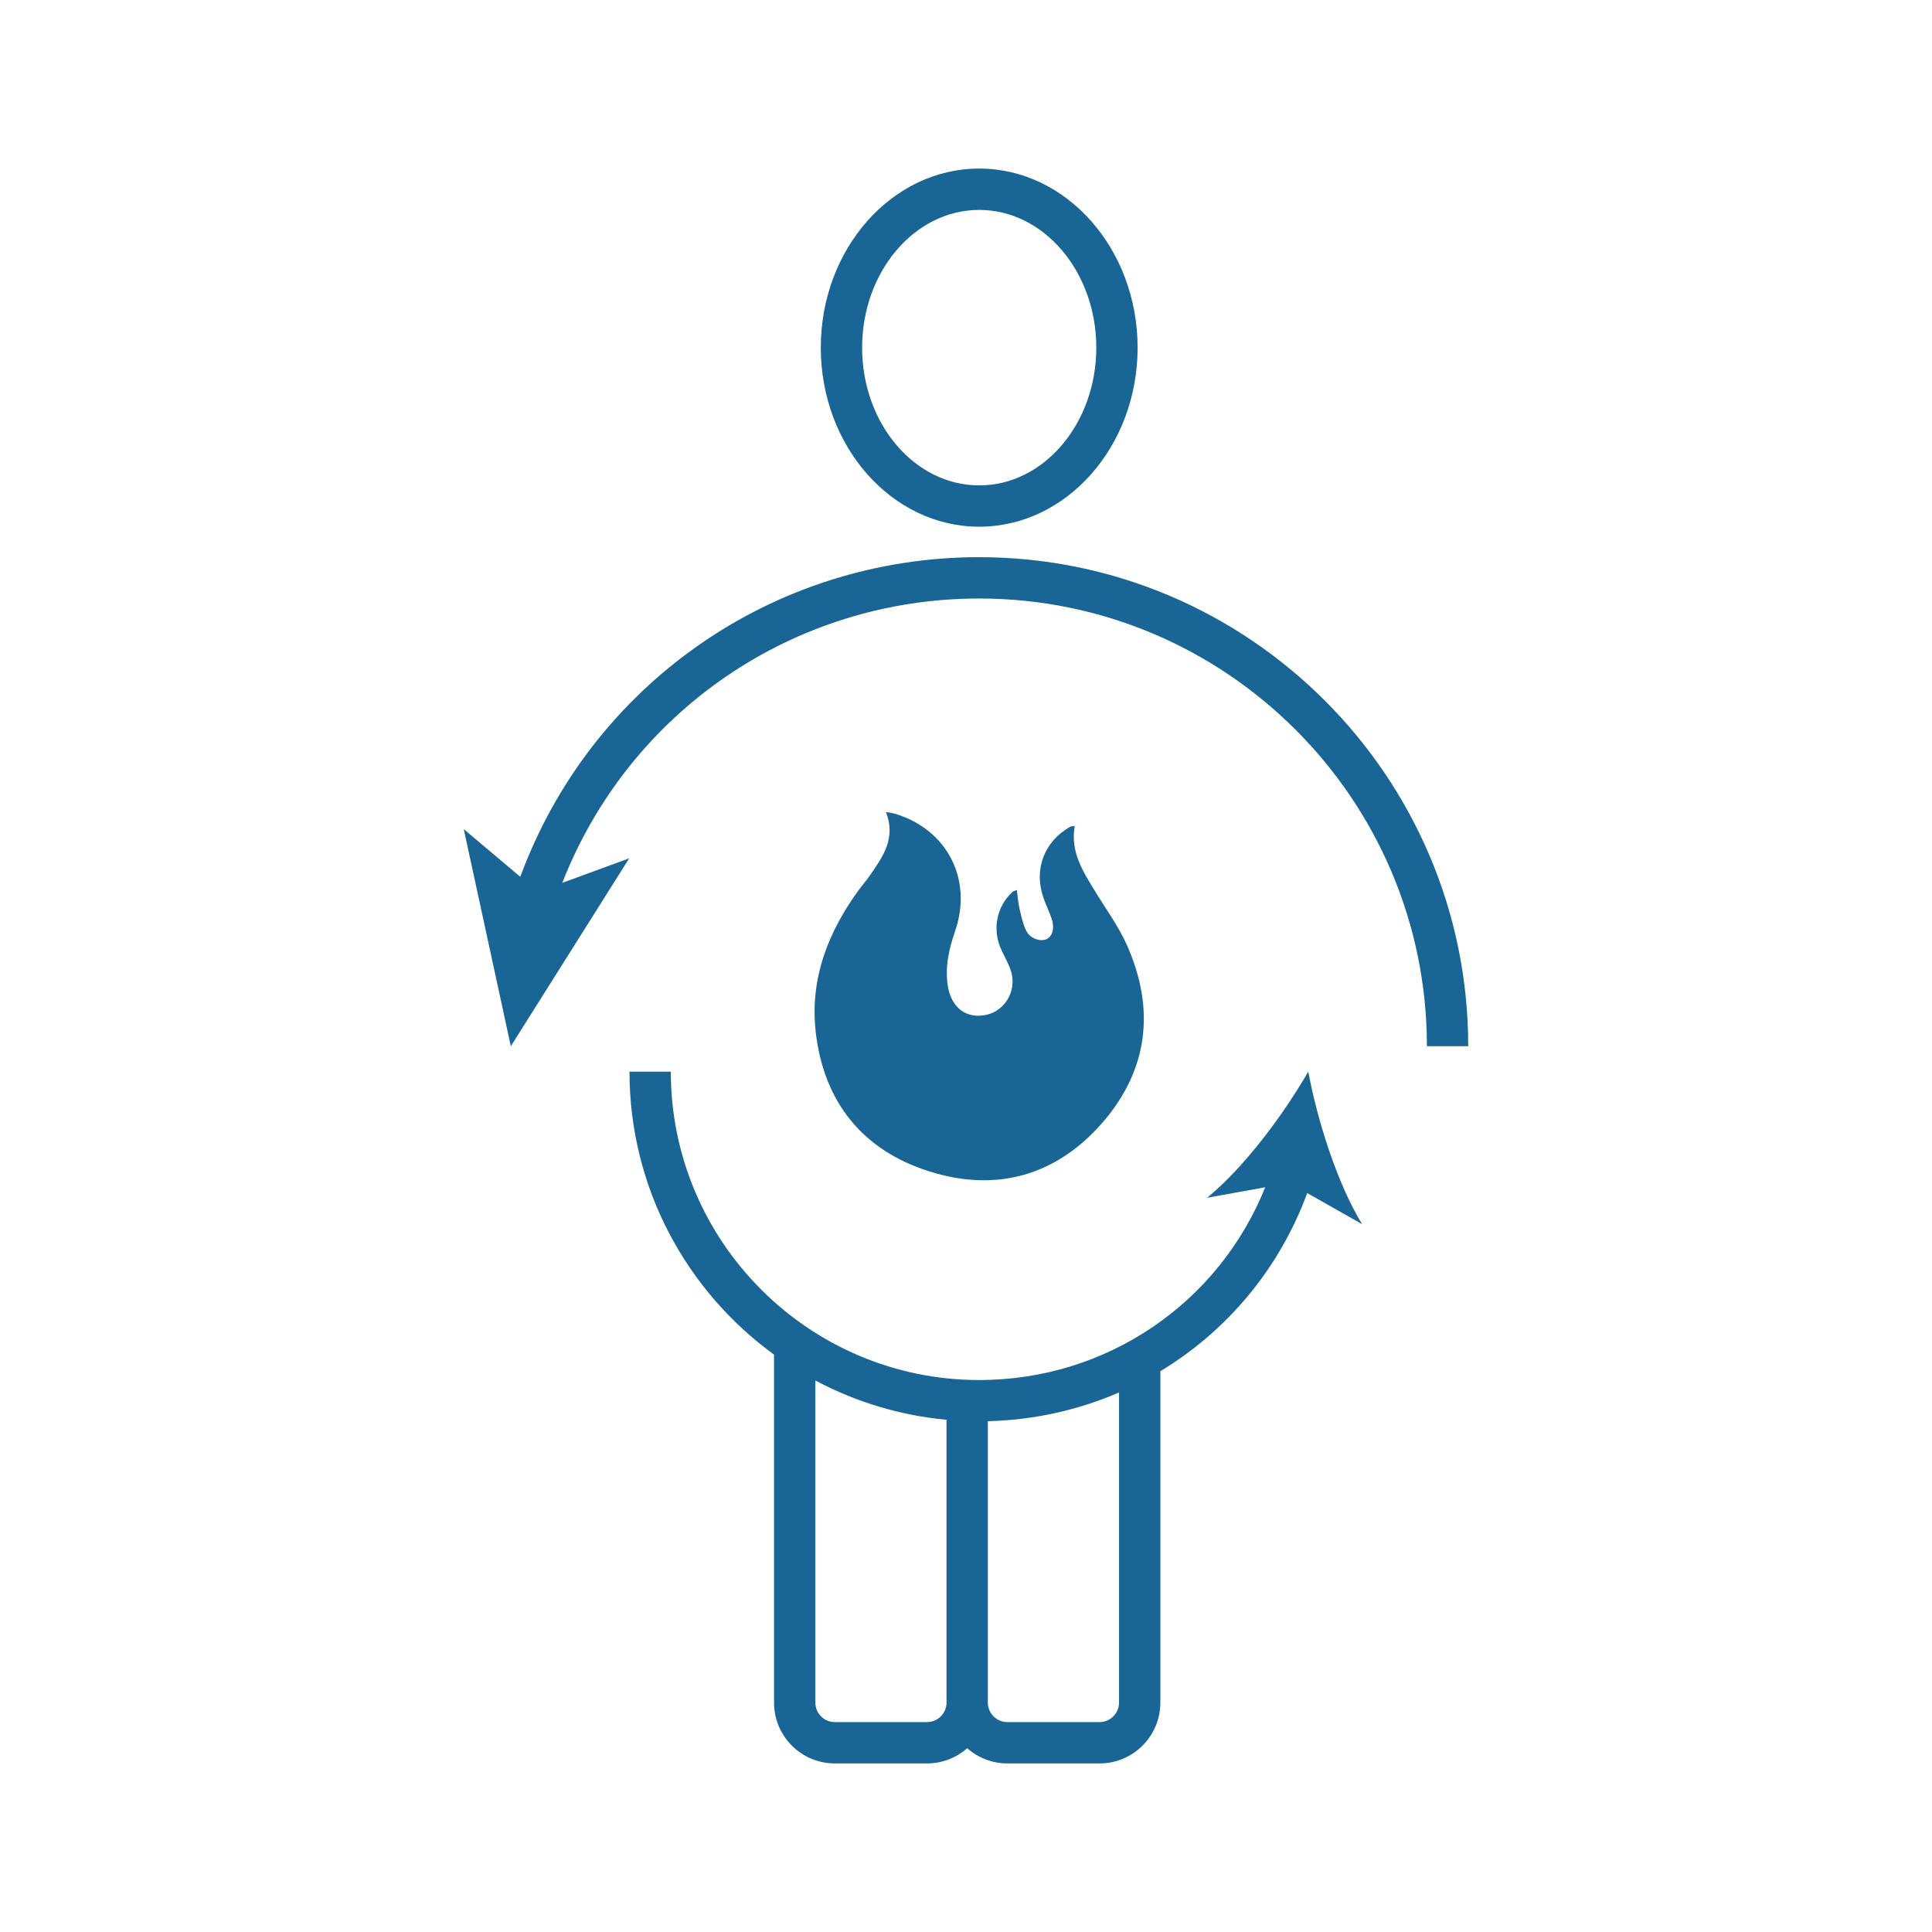
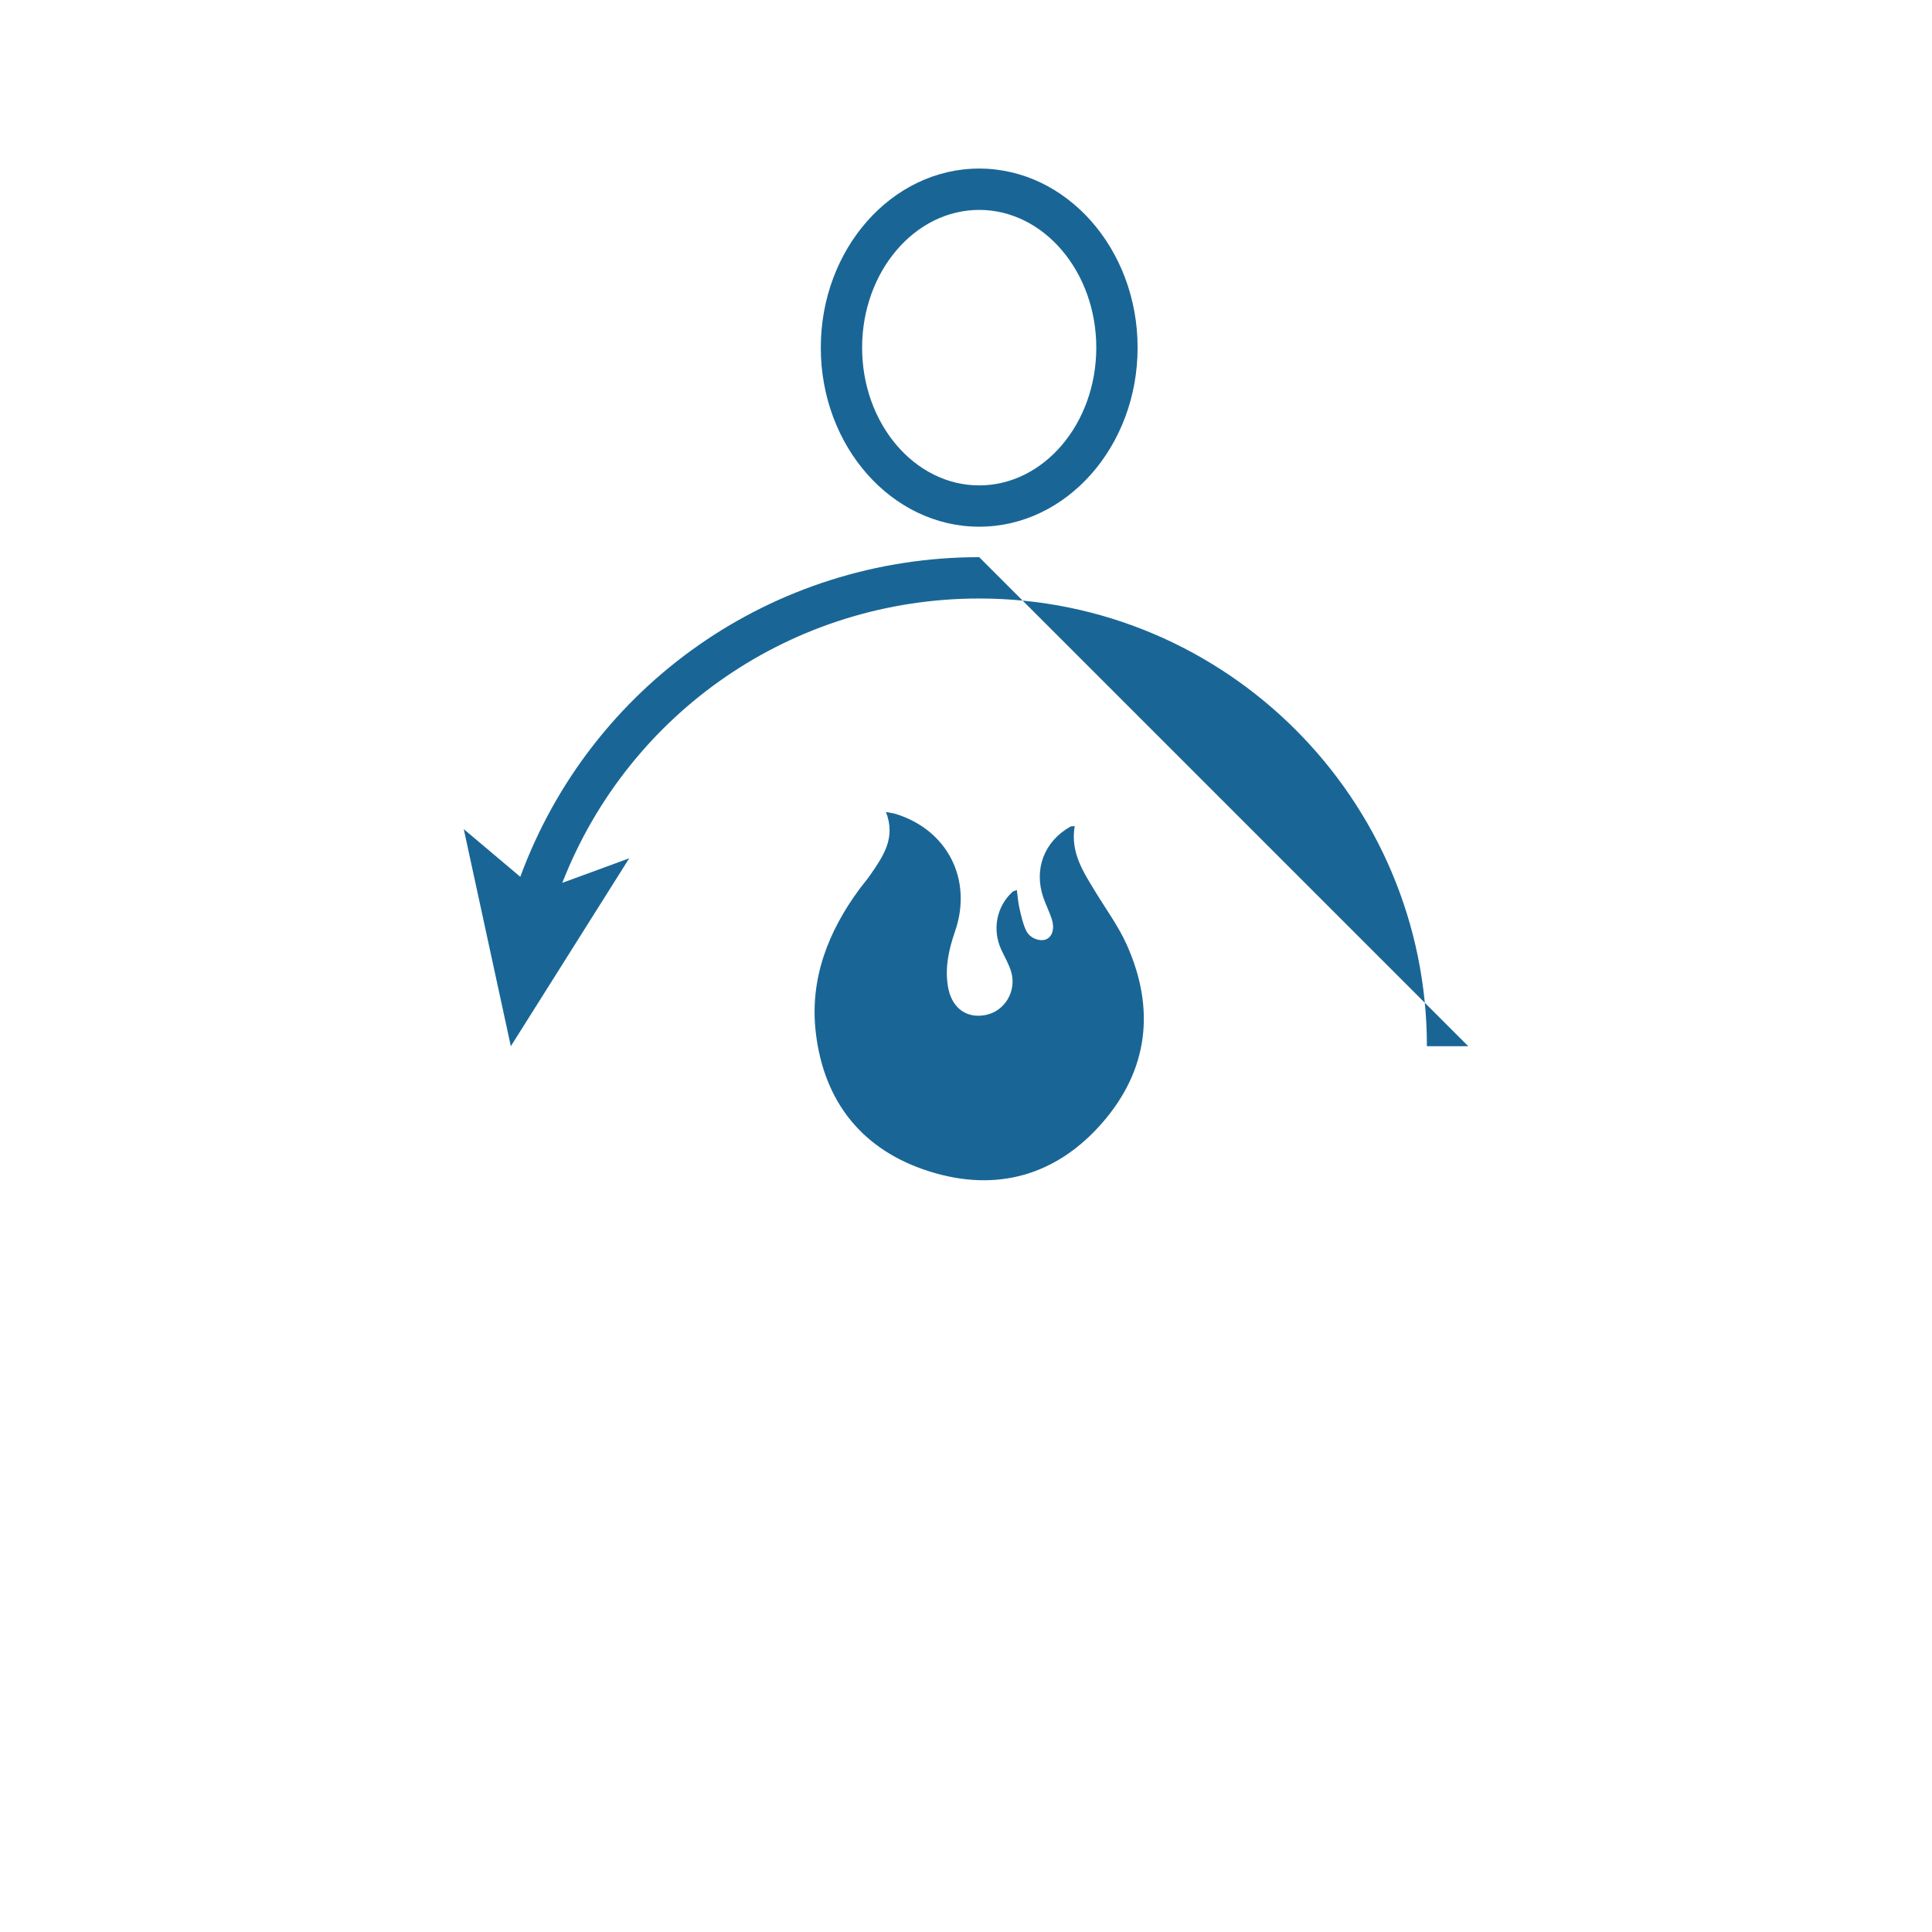
<svg xmlns="http://www.w3.org/2000/svg" id="Layer_1" data-name="Layer 1" viewBox="0 0 1080 1080">
  <defs>
    <style>      .cls-1 {        fill: #196696;        stroke-width: 0px;      }    </style>
  </defs>
  <path class="cls-1" d="M547.38,294.43c48.83,0,88.55-44.9,88.55-100.1s-39.73-100.1-88.55-100.1-88.55,44.9-88.55,100.1,39.73,100.1,88.55,100.1ZM547.38,117.34c36.09,0,65.45,34.54,65.45,77s-29.36,77-65.45,77-65.45-34.54-65.45-77,29.36-77,65.45-77Z" />
  <path class="cls-1" d="M480.65,496.71c-17.71,23.93-28.13,50.56-24.62,80.51,4.56,38.94,26.24,65.92,63.68,77.66,37.42,11.74,70.89,2.25,96.6-27.36,25.72-29.63,29.58-63.77,13.5-99.53-4.64-10.31-11.49-19.63-17.41-29.36-6.82-11.2-14.18-22.2-11.62-36.84-1.43.16-2,.06-2.39.28-14.69,8.26-20.64,23.86-15.11,39.79,1.39,4.01,3.33,7.83,4.65,11.86,1.72,5.26.36,9.8-2.97,11.3-3.43,1.54-9.2-.4-11.29-4.71-1.89-3.89-2.8-8.3-3.79-12.56-.75-3.21-.96-6.55-1.46-10.24-1.31.55-2.01.66-2.45,1.06-8.93,8.19-11.41,21.12-6.26,32.28,1.92,4.16,4.33,8.19,5.58,12.54,3.07,10.75-3.65,21.78-14.11,23.96-11.08,2.3-19.45-4.09-21.34-16.24-1.65-10.58.62-20.58,4.04-30.51,9.94-28.78-4.11-56.56-33.09-65.58-1.49-.46-3.08-.62-5.54-1.11,5.69,14.53-1.61,24.8-8.69,35.09-1.83,2.66-3.97,5.1-5.89,7.69Z" />
-   <path class="cls-1" d="M731.33,599.06c-14,24.24-35.83,53.56-56.56,70.51l32.49-5.87c-26.14,64.98-88.76,107.75-159.88,107.75-95.06,0-172.39-77.34-172.39-172.39h-23.1c0,64.97,31.89,122.61,80.8,158.18v194.55c0,18.74,15.24,33.98,33.98,33.98h51.57c8.6,0,16.44-3.24,22.43-8.52,5.99,5.28,13.83,8.52,22.43,8.52h51.57c18.73,0,33.98-15.24,33.98-33.98v-185.29c37.1-22.38,66.41-56.99,82.1-99.57l30.67,17.37c-13.97-22.85-24.9-57.73-30.09-85.24ZM518.24,962.66h-51.57c-6,0-10.88-4.88-10.88-10.88v-180.08c22.25,11.85,47.03,19.52,73.32,21.97v158.11c0,6-4.88,10.88-10.88,10.88ZM625.54,951.78c0,6-4.88,10.88-10.88,10.88h-51.57c-6,0-10.88-4.88-10.88-10.88v-157.33c25.86-.63,50.66-6.23,73.33-16.05v173.38Z" />
-   <path class="cls-1" d="M547.38,311.46c-115.3,0-217.02,71.35-256.53,178.68l-31.6-26.64,26.31,121.34,66.18-105.05-37.41,13.73c37.37-95.67,129.16-158.95,233.05-158.95,138,0,250.27,112.27,250.27,250.27h23.1c0-150.74-122.64-273.37-273.37-273.37Z" />
+   <path class="cls-1" d="M547.38,311.46c-115.3,0-217.02,71.35-256.53,178.68l-31.6-26.64,26.31,121.34,66.18-105.05-37.41,13.73c37.37-95.67,129.16-158.95,233.05-158.95,138,0,250.27,112.27,250.27,250.27h23.1Z" />
</svg>